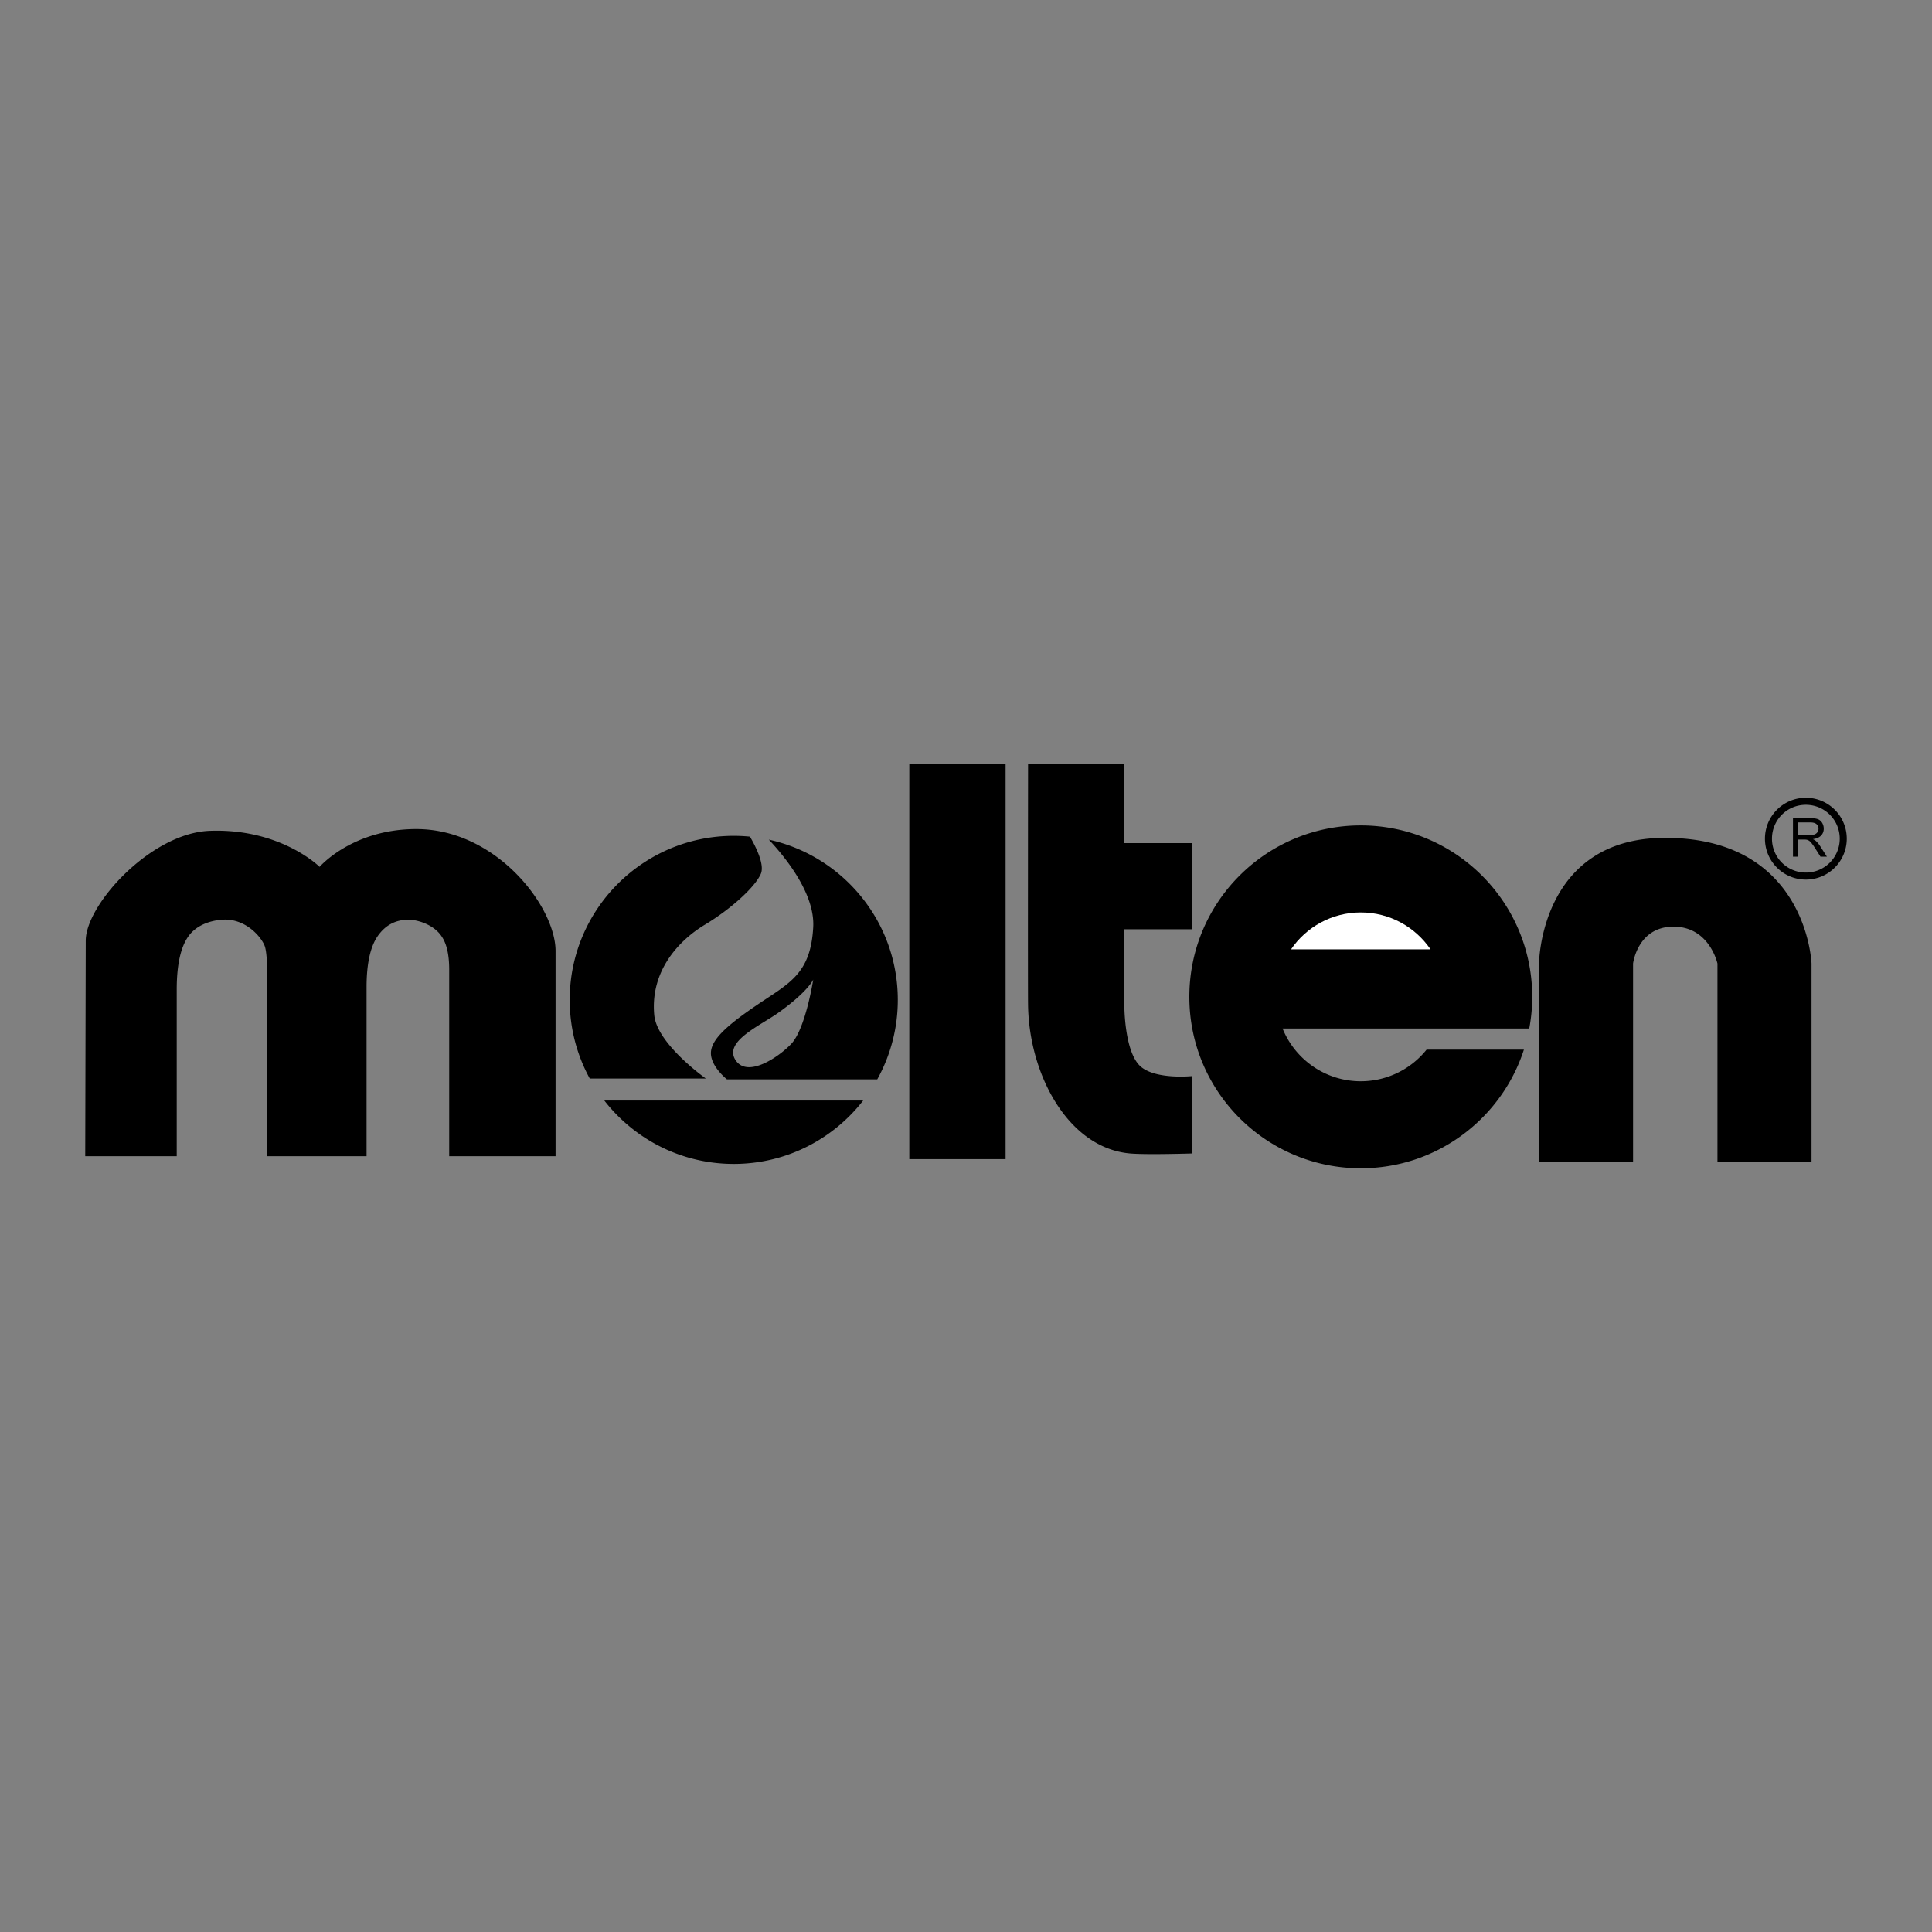
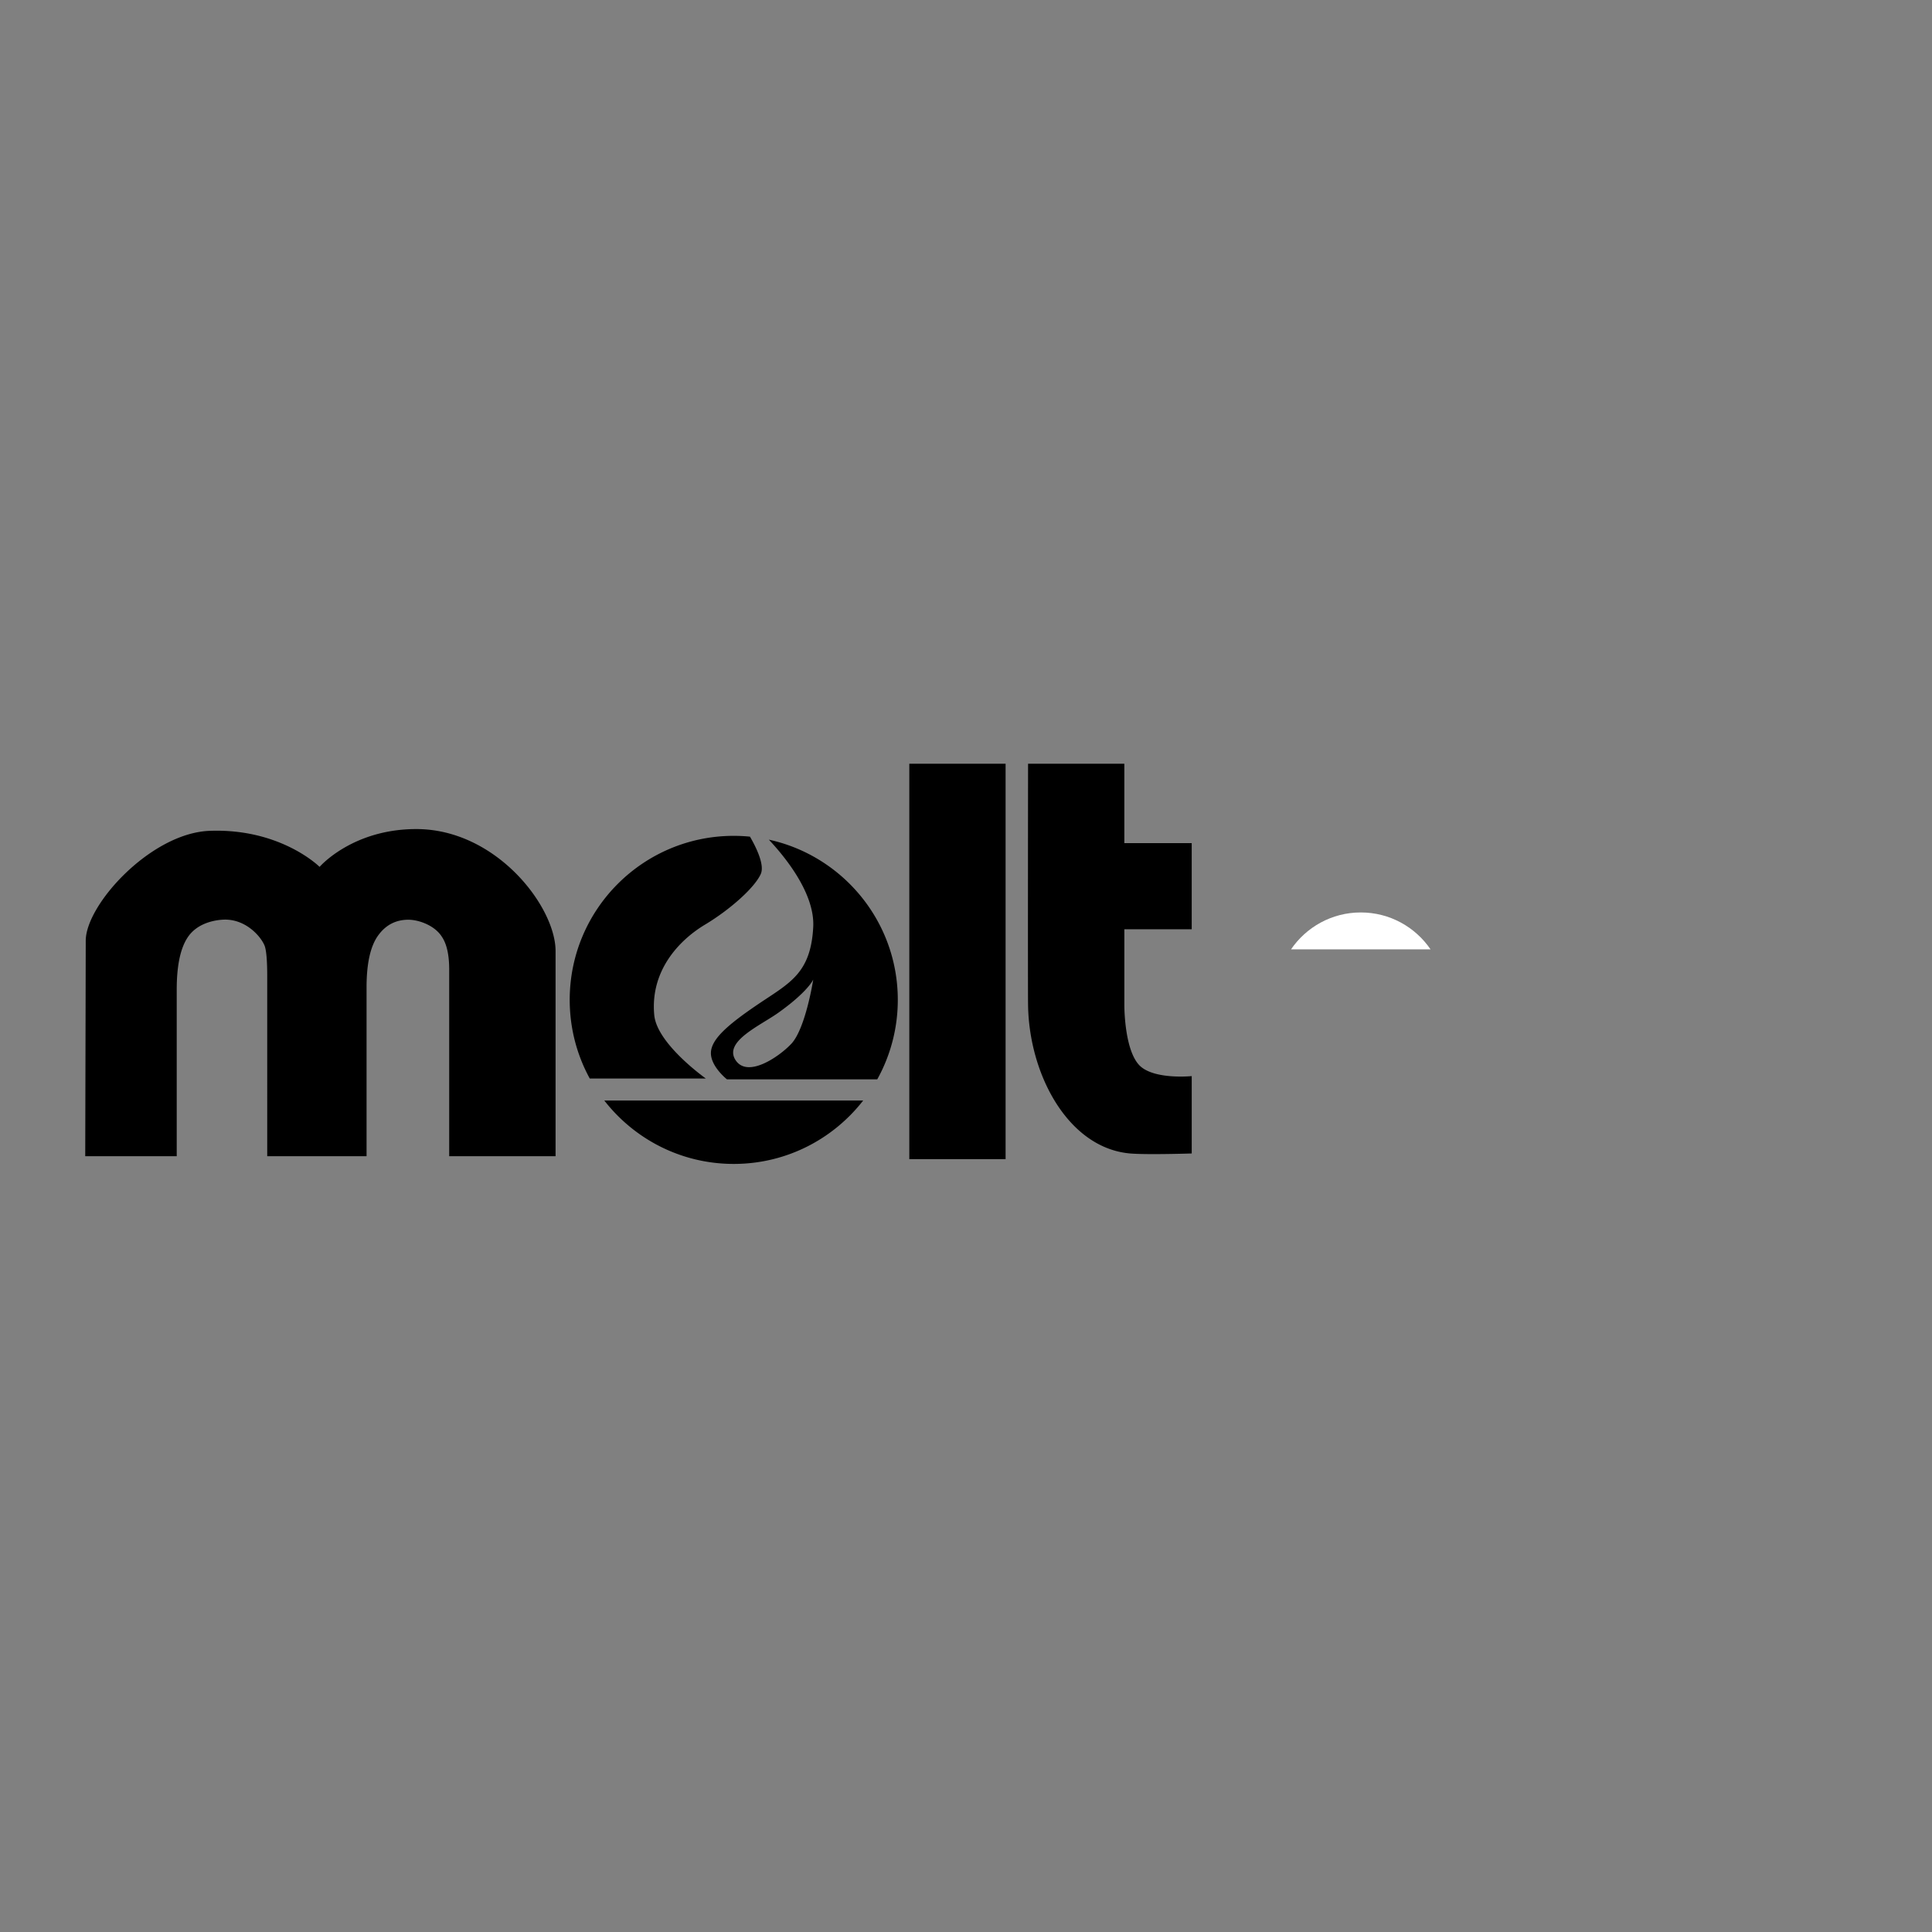
<svg xmlns="http://www.w3.org/2000/svg" width="2500" height="2500" viewBox="0 0 192.756 192.756">
  <rect x="0" y="0" width="192.756" height="192.756" fill="#808080" stroke="none" />
  <path fill-rule="evenodd" clip-rule="evenodd" fill="#fff" fill-opacity="0" d="M0 0h192.756v192.756H0V0z" />
  <path d="M65.275 101.277c-.421-4.472 2.531-7.508 5.063-9.026 2.531-1.52 4.976-3.712 5.568-5.062.398-.913-.474-2.671-1.081-3.716a16.668 16.668 0 0 0-1.619-.08c-9.039 0-16.366 7.328-16.366 16.366 0 2.844.726 5.516 2.001 7.846h11.581c-.001-.001-4.874-3.442-5.147-6.328z" fill-rule="evenodd" clip-rule="evenodd" />
  <path d="M78.943 104.146c-1.24 1.313-4.388 3.459-5.568 1.603-1.178-1.851 2.474-3.418 4.302-4.724 2.953-2.109 3.459-3.291 3.459-3.291s-.759 4.893-2.193 6.412zm-2.236-20.374c1.68 1.789 4.61 5.406 4.429 8.732-.253 4.639-2.363 5.567-5.484 7.676-3.121 2.108-4.724 3.543-4.724 4.894 0 1.35 1.603 2.615 1.603 2.615h14.992a16.301 16.301 0 0 0 2.05-7.931c0-7.835-5.51-14.382-12.866-15.986zM60.292 109.799c2.994 3.847 7.661 6.326 12.914 6.326 5.252 0 9.919-2.48 12.913-6.326H60.292zM8.555 93.856c0-3.596 6.494-10.747 12.367-10.964 7.105-.263 10.964 3.596 10.964 3.596s3.246-3.772 9.648-3.772c7.984 0 13.895 7.75 13.895 12.168v20.471H44.817v-18.61c0-1.477-.245-2.573-.736-3.291-.715-1.128-2.297-1.692-3.338-1.692-1.268 0-2.279.533-3.036 1.599-.756 1.066-1.135 2.78-1.135 5.138v16.857h-9.911V97.407c0-1.431-.073-2.403-.215-2.916-.226-.817-1.839-2.916-4.295-2.73-1.208.091-2.543.543-3.333 1.627-.791 1.084-1.186 2.863-1.186 5.338v16.63H8.504l.051-21.5zM90.722 76.196h9.606v39.451h-9.606V76.196zM118.898 92.716V84.12h-6.723v-7.924h-9.605s-.027 22.214 0 24.073c.102 7.007 4.047 14.287 10.188 14.813 1.662.143 6.141 0 6.141 0v-7.719s-3.422.352-5-.877c-1.752-1.362-1.723-6.218-1.723-6.218v-7.554h6.722v.002z" fill-rule="evenodd" clip-rule="evenodd" />
-   <path d="M142.332 104.719h9.709c-2.221 6.87-8.666 11.841-16.275 11.841-9.447 0-17.105-7.658-17.105-17.104 0-9.447 7.658-17.104 17.105-17.104 9.445 0 17.104 7.658 17.104 17.104a17.1 17.1 0 0 1-.297 3.157h-24.61c1.25 3.084 4.27 5.263 7.803 5.263a8.397 8.397 0 0 0 6.566-3.157z" fill-rule="evenodd" clip-rule="evenodd" />
  <path d="M142.727 94.719h-13.922c1.516-2.223 4.068-3.684 6.961-3.684s5.445 1.461 6.961 3.684z" fill-rule="evenodd" clip-rule="evenodd" fill="#fff" />
-   <path d="M171.352 96.137v19.823h9.385V96.137s-.439-12.63-14.736-12.543c-12.367.076-12.455 12.543-12.455 12.543v19.823h9.385V96.137s.439-3.684 4.035-3.684 4.386 3.684 4.386 3.684zM178.885 85.47v-3.843h1.703c.342 0 .604.035.781.104s.32.191.428.365c.105.175.158.369.158.58a.966.966 0 0 1-.264.689c-.178.187-.449.306-.818.357.135.064.236.128.307.192.148.136.289.307.422.511l.668 1.046h-.639l-.508-.8a6.554 6.554 0 0 0-.369-.529 1.18 1.18 0 0 0-.256-.257.79.79 0 0 0-.232-.103 1.566 1.566 0 0 0-.283-.018h-.59v1.706h-.508zm.508-2.146h1.094c.23 0 .414-.024.545-.073a.587.587 0 0 0 .299-.23.639.639 0 0 0 .102-.345.574.574 0 0 0-.197-.448c-.133-.117-.342-.175-.627-.175h-1.215v1.271h-.001z" fill-rule="evenodd" clip-rule="evenodd" />
-   <path d="M184.252 83.676a4.065 4.065 0 0 1-1.197 2.886 4.07 4.07 0 0 1-2.881 1.195h-.004a4.067 4.067 0 0 1-2.885-1.197 4.062 4.062 0 0 1-1.195-2.881v-.005c0-1.125.457-2.146 1.197-2.885a4.066 4.066 0 0 1 2.881-1.195h.004a4.07 4.07 0 0 1 2.885 1.197 4.064 4.064 0 0 1 1.195 2.882v.003zm-.701.001v-.004a3.375 3.375 0 0 0-3.379-3.377h-.004a3.373 3.373 0 0 0-3.377 3.378v.005a3.374 3.374 0 0 0 3.379 3.377h.004c.932 0 1.777-.378 2.387-.989a3.37 3.37 0 0 0 .99-2.39z" />
</svg>